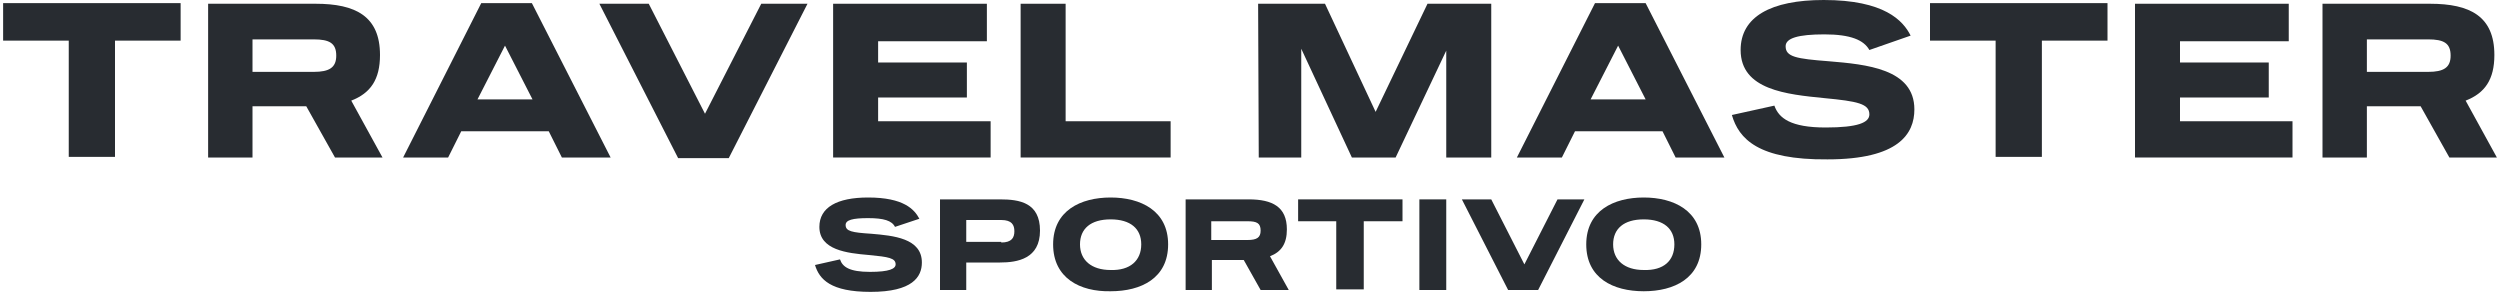
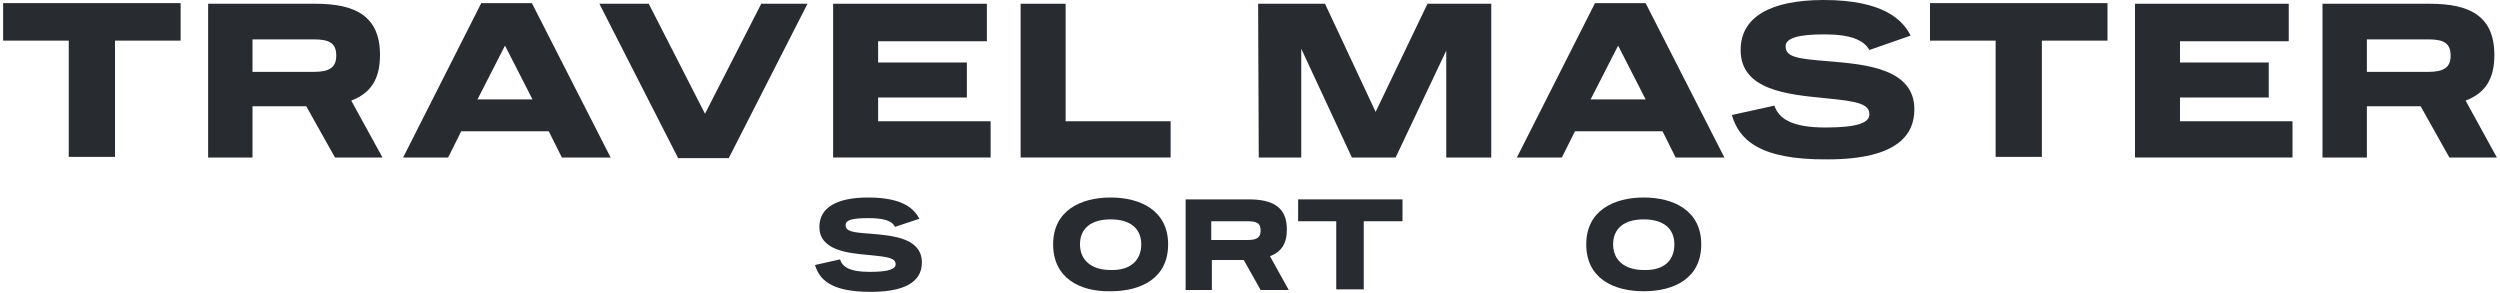
<svg xmlns="http://www.w3.org/2000/svg" version="1.1" id="Layer_4" x="0px" y="0px" viewBox="0 0 400 46.9" style="enable-background:new 0 0 400 46.9;" xml:space="preserve">
  <style type="text/css">
	.st0{fill:#282C31;}
	.st1{fill:none;}
</style>
  <g>
    <path class="st0" d="M11,6.5H0.5v-6h28.4v6H18.4v18.6H11V6.5z" />
    <path class="st0" d="M33.3,0.6h17.2c6.4,0,10.3,2,10.3,8.2c0,3.9-1.5,6.1-4.6,7.3l5,9.1h-7.6L49,17h-8.6v8.2h-7.1   C33.3,25.2,33.3,0.6,33.3,0.6z M50.2,11.5c2.5,0,3.6-0.7,3.6-2.6c0-2-1.1-2.6-3.6-2.6h-9.8v5.2H50.2z" />
    <path class="st0" d="M77,0.5h8.1l12.6,24.7h-7.8L87.8,21h-14l-2.1,4.2h-7.2L77,0.5z M85.2,15.9l-4.4-8.6l-4.4,8.6H85.2z" />
    <path class="st0" d="M95.9,0.6h7.9l9,17.6l9-17.6h7.4l-12.6,24.7h-8.1L95.9,0.6z" />
    <path class="st0" d="M133.3,0.6h24.6v6h-17.4V10h14.2v5.6h-14.2v3.8h18v5.8h-25.2L133.3,0.6L133.3,0.6z" />
    <path class="st0" d="M163.3,0.6h7.2v18.8h16.8v5.8h-24V0.6z" />
    <path class="st0" d="M201.3,0.6H212l8.1,17.3l8.3-17.3h10.2v24.6h-7.2V8.1l-8.1,17.1h-7l-8.1-17.4v17.4h-6.8L201.3,0.6L201.3,0.6z" />
    <path class="st0" d="M255.2,0.5h8.1l12.6,24.7h-7.8L266,21h-14l-2.1,4.2h-7.2L255.2,0.5z M263.3,15.9l-4.4-8.6l-4.4,8.6H263.3z" />
    <path class="st0" d="M277.1,18.4l6.8-1.5c0.7,2,2.6,3.5,8.2,3.5c5.2,0,7-0.8,7-2.1c0-1.7-1.9-2.1-7.2-2.6c-6-0.6-13.4-1.3-13.4-7.7   c0-5.3,4.8-8,13.3-8c9.7,0,12.7,3.3,13.9,5.7L299.1,8c-0.9-1.6-3-2.5-7.2-2.5s-6.2,0.6-6.2,1.9c0,1.7,1.7,2,6.9,2.4   c6,0.5,13.7,1.2,13.7,7.7c0,3.9-2.5,8-13.9,8C281.3,25.6,278.2,22.2,277.1,18.4z" />
    <path class="st0" d="M319.3,6.5h-10.5v-6h28.4v6h-10.5v18.6h-7.4V6.5z" />
    <path class="st0" d="M341.6,0.6h24.6v6h-17.4V10H363v5.6h-14.2v3.8h18v5.8h-25.2L341.6,0.6L341.6,0.6z" />
    <path class="st0" d="M371.6,0.6h17.2c6.4,0,10.3,2,10.3,8.2c0,3.9-1.5,6.1-4.6,7.3l5,9.1h-7.6l-4.6-8.2h-8.6v8.2h-7.1L371.6,0.6   L371.6,0.6z M388.5,11.5c2.5,0,3.6-0.7,3.6-2.6c0-2-1.1-2.6-3.6-2.6h-9.8v5.2H388.5z" />
  </g>
-   <rect x="-77" y="-192.8" class="st1" width="1.7" height="2.2" />
  <g>
    <path class="st0" d="M130.4,42.4l4-0.9c0.4,1.2,1.5,2,4.8,2c3.1,0,4.1-0.5,4.1-1.2c0-1-1.1-1.2-4.3-1.5c-3.5-0.3-7.9-0.8-7.9-4.5   c0-3.1,2.8-4.7,7.8-4.7c5.7,0,7.4,1.9,8.2,3.4l-3.9,1.3c-0.5-1-1.8-1.4-4.3-1.4s-3.6,0.3-3.6,1.1c0,1,1,1.2,4.1,1.4   c3.5,0.3,8.1,0.7,8.1,4.6c0,2.3-1.5,4.7-8.2,4.7C132.9,46.7,131.1,44.7,130.4,42.4z" />
-     <path class="st0" d="M150.4,31.9h9.6c3.1,0,6.4,0.5,6.4,5c0,4.5-3.6,5.1-6.4,5.1h-5.4v4.4h-4.2V31.9z M160.2,38.8   c1.7,0,2.1-0.8,2.1-1.8c0-1-0.4-1.8-2.1-1.8h-5.6v3.5H160.2z" />
    <path class="st0" d="M168.5,39.1c0-5.4,4.4-7.5,9.2-7.5c4.8,0,9.2,2.1,9.2,7.5c0,5.4-4.3,7.5-9.2,7.5   C172.8,46.7,168.5,44.5,168.5,39.1z M182.6,39.1c0-2.5-1.7-4-4.9-4c-3.2,0-4.9,1.5-4.9,4s1.8,4.1,4.9,4.1   C180.8,43.3,182.6,41.7,182.6,39.1z" />
    <path class="st0" d="M189.7,31.9h10.1c3.8,0,6.1,1.2,6.1,4.8c0,2.3-0.9,3.6-2.7,4.3l3,5.4h-4.5l-2.7-4.8h-5.1v4.8h-4.2V31.9z    M199.6,38.4c1.5,0,2.1-0.4,2.1-1.5c0-1.2-0.6-1.5-2.1-1.5h-5.8v3H199.6z" />
    <path class="st0" d="M213.9,35.4h-6.2v-3.5h16.7v3.5h-6.2v10.9h-4.4V35.4z" />
-     <path class="st0" d="M227.1,31.9h4.3v14.5h-4.3V31.9z" />
-     <path class="st0" d="M233.9,31.9h4.7l5.3,10.4l5.3-10.4h4.3l-7.4,14.5h-4.8L233.9,31.9z" />
    <path class="st0" d="M253.8,39.1c0-5.4,4.4-7.5,9.2-7.5s9.2,2.1,9.2,7.5c0,5.4-4.3,7.5-9.2,7.5S253.8,44.5,253.8,39.1z M267.9,39.1   c0-2.5-1.7-4-4.9-4c-3.2,0-4.9,1.5-4.9,4s1.8,4.1,4.9,4.1C266.2,43.3,267.9,41.7,267.9,39.1z" />
  </g>
</svg>